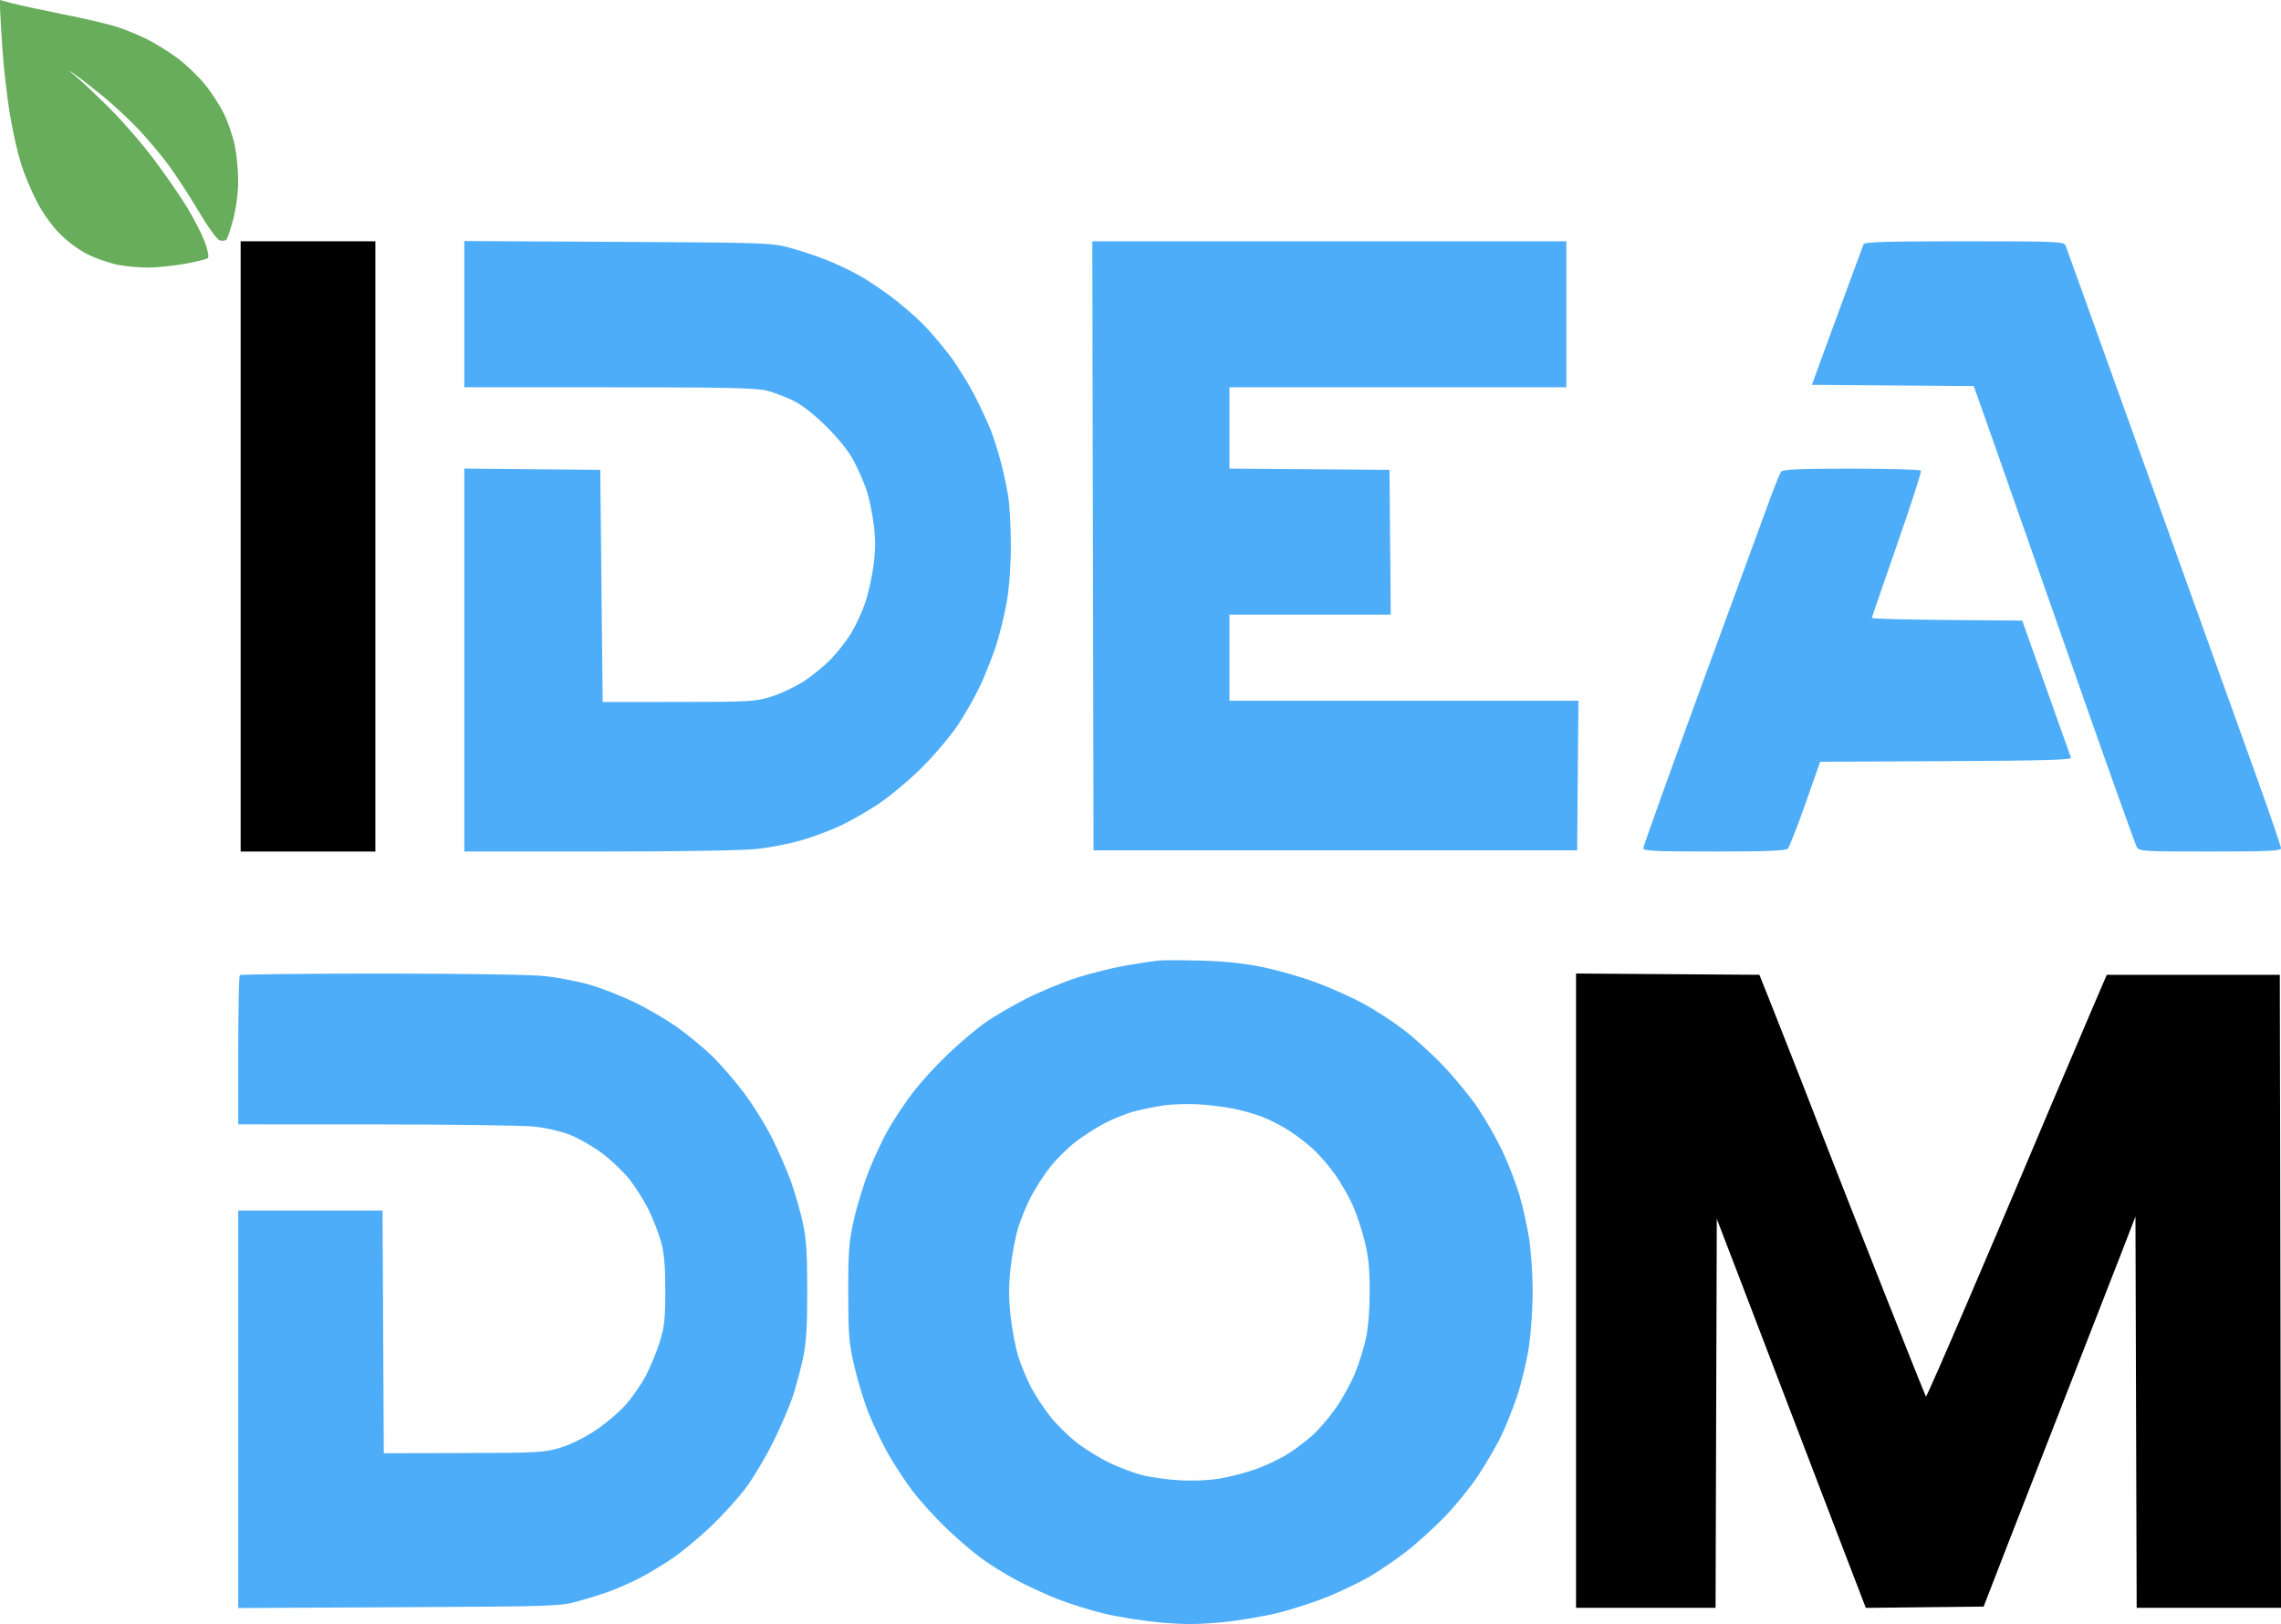
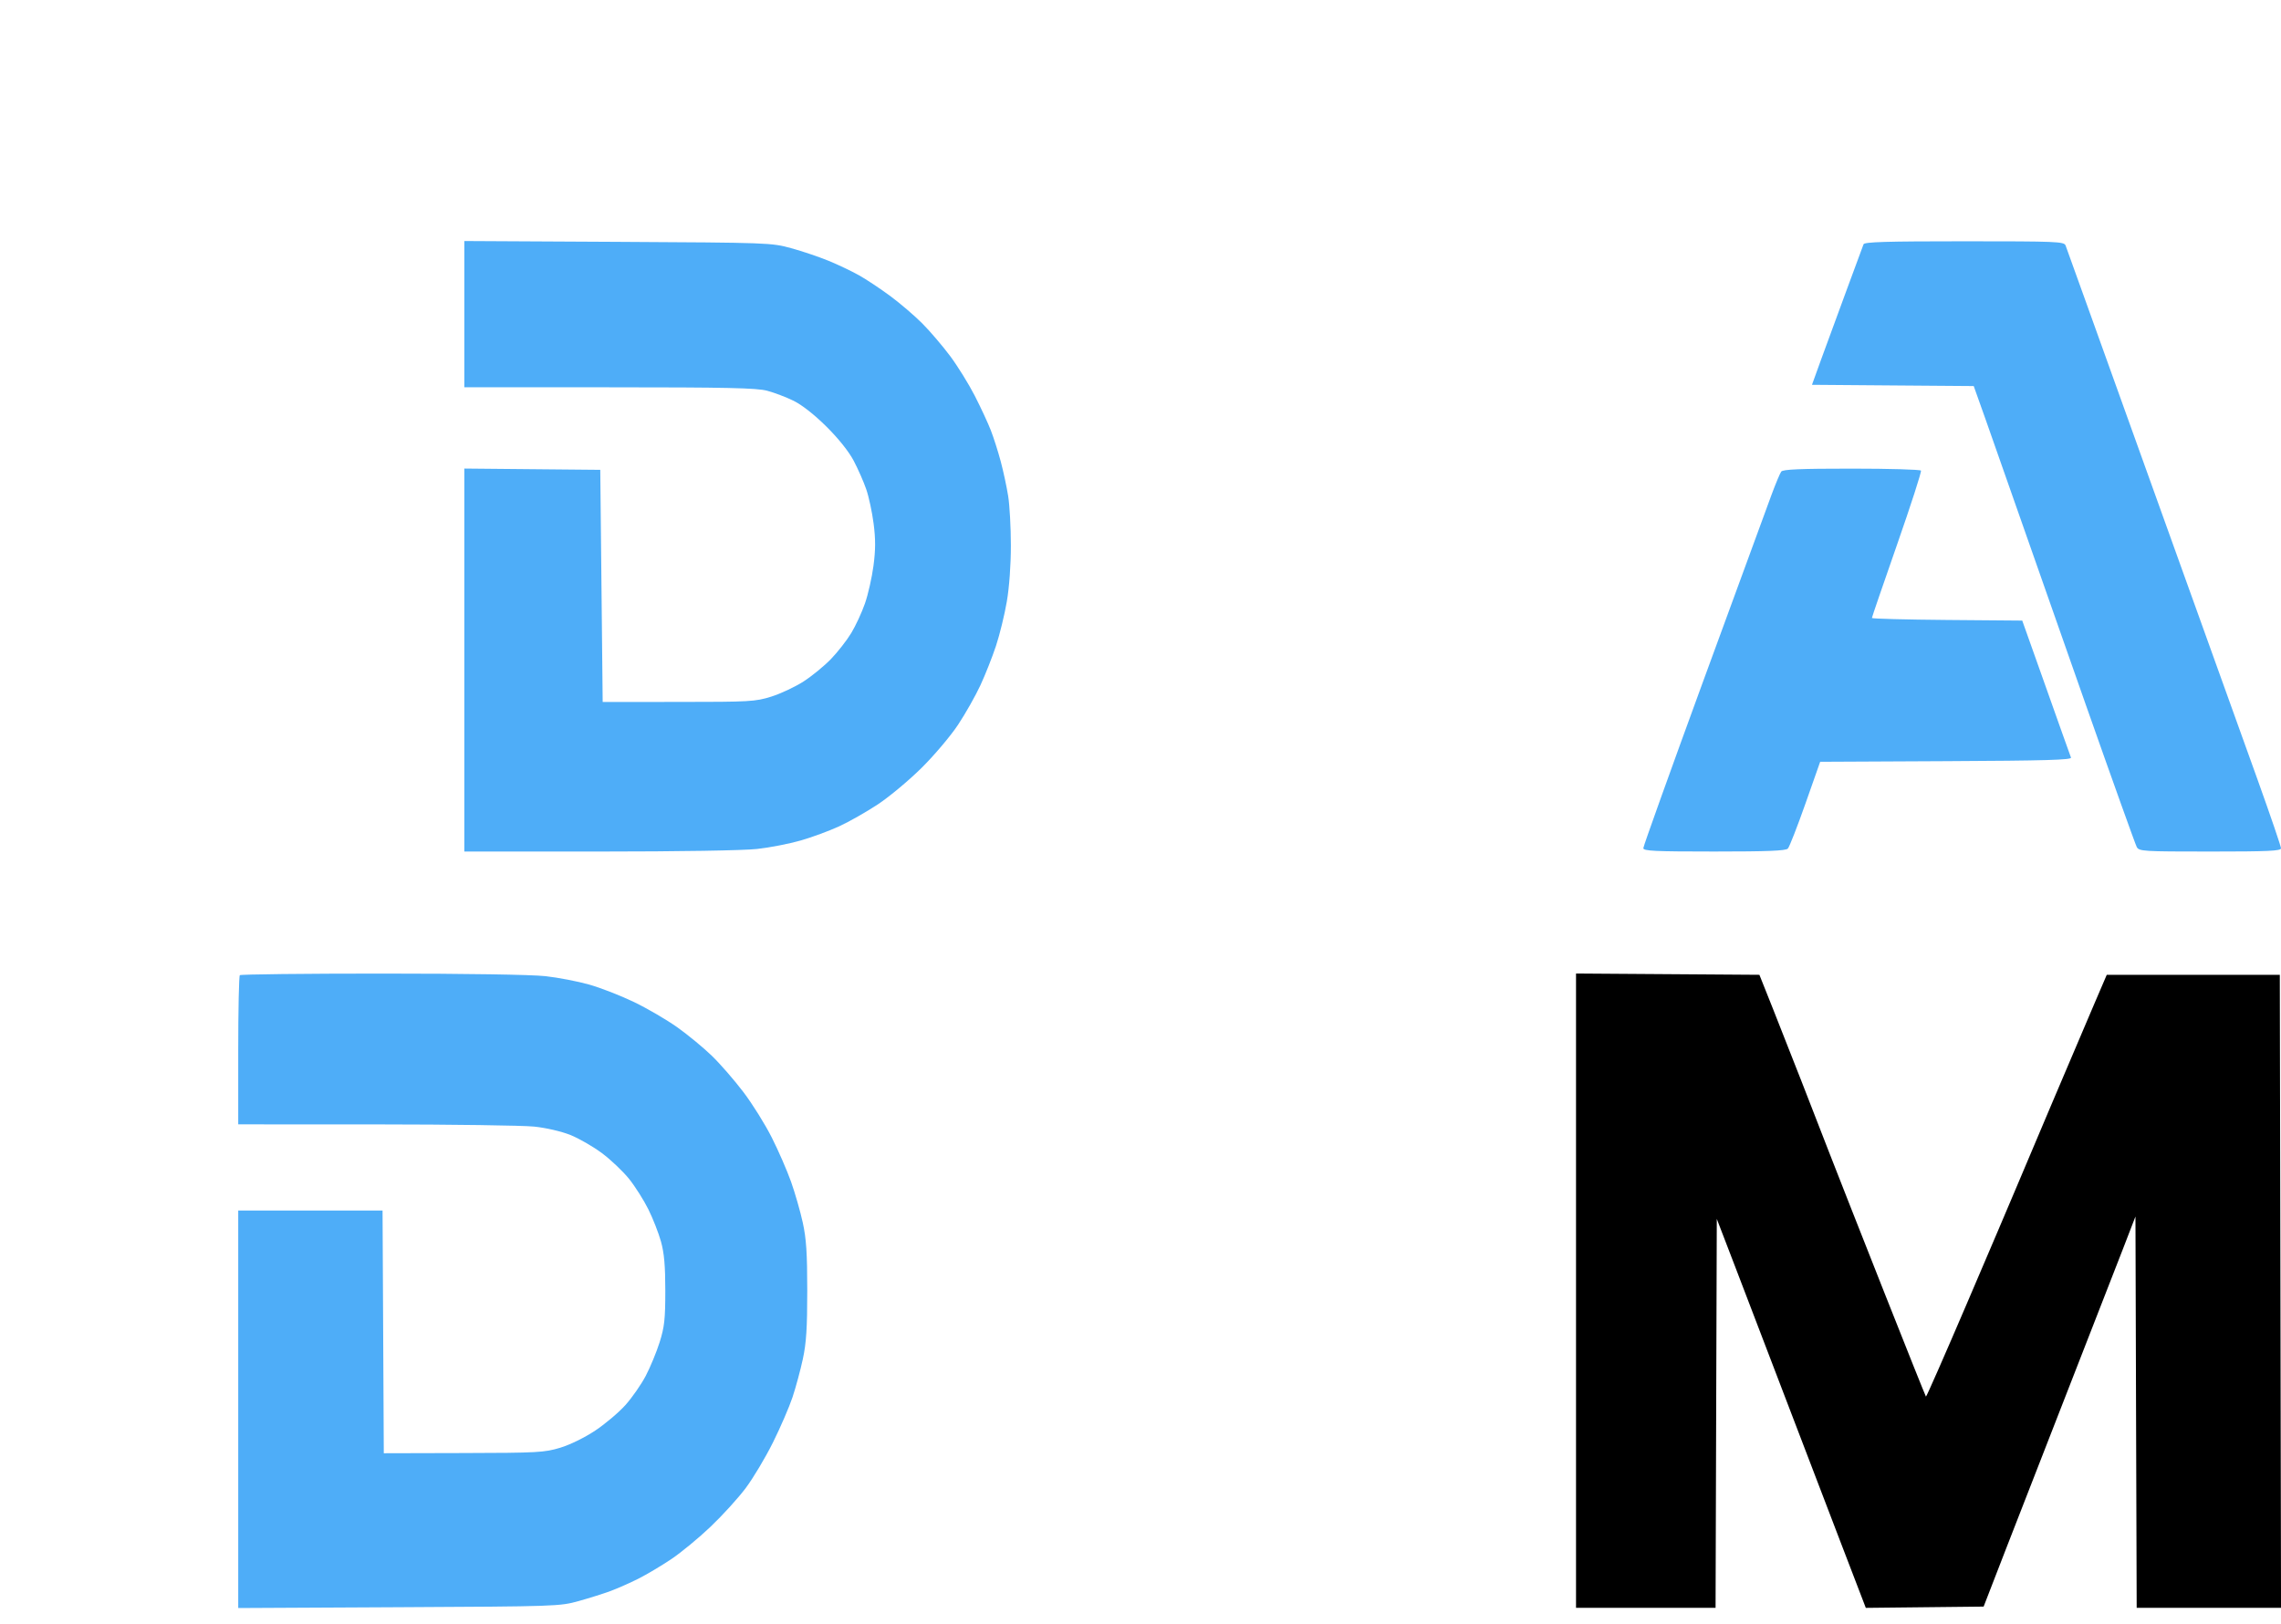
<svg xmlns="http://www.w3.org/2000/svg" width="125" height="89" viewBox="0 0 125 89" fill="none">
  <g clip-path="url(#clip0_1409_1550)">
-     <path d="M13.188 29.945V46.667H16.88H20.571V29.945V13.223H16.88H13.188V29.945Z" fill="black" />
    <path d="M25.445 17.216V21.223L33.39 21.225C39.854 21.226 41.466 21.261 42.042 21.414C42.431 21.517 43.084 21.765 43.492 21.966C43.951 22.192 44.639 22.733 45.294 23.384C45.951 24.036 46.517 24.746 46.784 25.253C47.02 25.702 47.329 26.403 47.47 26.812C47.612 27.221 47.794 28.07 47.875 28.699C47.986 29.556 47.983 30.134 47.867 31.008C47.782 31.65 47.572 32.578 47.4 33.071C47.229 33.564 46.891 34.293 46.65 34.691C46.41 35.089 45.911 35.728 45.543 36.111C45.175 36.494 44.495 37.05 44.032 37.348C43.569 37.645 42.773 38.019 42.263 38.178C41.388 38.451 41.093 38.467 37.18 38.468L33.027 38.47L32.961 32.109L32.895 25.748L29.17 25.713L25.445 25.678V36.172V46.667H32.834C37.202 46.667 40.74 46.609 41.488 46.526C42.183 46.45 43.257 46.24 43.876 46.062C44.494 45.884 45.444 45.535 45.986 45.285C46.529 45.036 47.484 44.493 48.109 44.08C48.734 43.667 49.812 42.767 50.506 42.08C51.199 41.392 52.099 40.329 52.504 39.716C52.91 39.102 53.461 38.129 53.728 37.552C53.996 36.974 54.381 36.001 54.583 35.388C54.786 34.774 55.052 33.685 55.174 32.968C55.31 32.178 55.397 30.961 55.396 29.886C55.396 28.908 55.329 27.695 55.249 27.191C55.169 26.686 54.986 25.83 54.841 25.289C54.697 24.748 54.452 23.98 54.298 23.584C54.144 23.187 53.749 22.336 53.42 21.693C53.091 21.05 52.483 20.069 52.068 19.512C51.653 18.956 50.967 18.153 50.543 17.727C50.12 17.301 49.328 16.624 48.784 16.221C48.24 15.819 47.469 15.307 47.069 15.084C46.671 14.86 45.919 14.503 45.4 14.29C44.881 14.077 43.962 13.767 43.357 13.601C42.272 13.304 42.145 13.299 33.851 13.254L25.445 13.209V17.216Z" fill="#4EADF8" />
    <path d="M102.123 13.387C102.092 13.477 101.671 14.613 101.19 15.911C100.708 17.21 100.086 18.906 99.806 19.68L99.297 21.088L103.729 21.123L108.161 21.157L108.815 22.994C109.174 24.003 109.962 26.246 110.565 27.977C111.168 29.709 112.854 34.509 114.311 38.645C115.767 42.781 117.02 46.278 117.094 46.416C117.223 46.654 117.422 46.667 121.114 46.667C124.306 46.667 125 46.635 125 46.488C125 46.39 124.431 44.722 123.736 42.783C123.041 40.843 120.879 34.83 118.933 29.42C116.987 24.01 114.92 18.256 114.34 16.633C113.76 15.01 113.245 13.579 113.195 13.452C113.111 13.239 112.722 13.223 107.642 13.223C103.391 13.223 102.167 13.259 102.123 13.387Z" fill="#4EADF8" />
    <path d="M97.612 25.846C97.545 25.936 97.304 26.512 97.077 27.125C96.85 27.738 95.177 32.302 93.359 37.267C91.542 42.233 90.055 46.379 90.055 46.481C90.055 46.637 90.676 46.666 93.939 46.666C96.877 46.666 97.861 46.627 97.977 46.503C98.061 46.413 98.493 45.306 98.938 44.044L99.746 41.748L106.649 41.714C112.079 41.688 113.54 41.646 113.491 41.518C113.457 41.428 113.241 40.824 113.01 40.175C112.78 39.525 112.193 37.873 111.706 36.502L110.82 34.01L106.701 33.976C104.435 33.957 102.581 33.908 102.581 33.867C102.581 33.827 103.202 32.017 103.96 29.847C104.718 27.676 105.308 25.851 105.27 25.791C105.233 25.731 103.523 25.682 101.469 25.682C98.635 25.682 97.705 25.722 97.612 25.846Z" fill="#4EADF8" />
    <path d="M13.143 53.443C13.094 53.491 13.055 55.35 13.055 57.575V61.618L20.603 61.62C24.755 61.622 28.658 61.676 29.277 61.741C29.928 61.809 30.76 62.002 31.255 62.199C31.724 62.387 32.506 62.837 32.992 63.2C33.478 63.563 34.145 64.197 34.475 64.608C34.804 65.019 35.279 65.769 35.53 66.274C35.781 66.779 36.093 67.576 36.223 68.045C36.398 68.676 36.459 69.374 36.459 70.733C36.459 72.292 36.412 72.718 36.15 73.553C35.98 74.094 35.636 74.926 35.386 75.403C35.136 75.879 34.634 76.599 34.272 77.003C33.91 77.407 33.167 78.035 32.62 78.399C32.039 78.785 31.241 79.177 30.698 79.341C29.833 79.602 29.47 79.622 25.401 79.631L21.032 79.642L20.998 72.991L20.964 66.34H17.009H13.055V77.232V88.125L21.856 88.08C30.494 88.037 30.677 88.03 31.712 87.743C32.292 87.581 33.079 87.333 33.46 87.192C33.841 87.05 34.523 86.748 34.976 86.521C35.429 86.293 36.243 85.81 36.785 85.446C37.327 85.083 38.3 84.279 38.948 83.661C39.596 83.043 40.459 82.094 40.865 81.551C41.272 81.009 41.942 79.888 42.354 79.06C42.767 78.231 43.251 77.111 43.431 76.57C43.611 76.029 43.866 75.084 43.998 74.471C44.185 73.603 44.238 72.778 44.238 70.733C44.237 68.666 44.185 67.874 43.991 66.996C43.857 66.382 43.568 65.379 43.351 64.766C43.133 64.153 42.658 63.061 42.294 62.34C41.931 61.618 41.231 60.497 40.738 59.848C40.245 59.198 39.467 58.303 39.008 57.859C38.549 57.415 37.699 56.713 37.118 56.3C36.538 55.888 35.47 55.264 34.745 54.915C34.02 54.566 32.915 54.135 32.289 53.958C31.664 53.781 30.583 53.573 29.888 53.496C29.135 53.412 25.513 53.355 20.927 53.355C16.694 53.355 13.191 53.395 13.143 53.443Z" fill="#4EADF8" />
-     <path fill-rule="evenodd" clip-rule="evenodd" d="M63.423 52.647C63.169 52.676 62.398 52.796 61.709 52.911C61.02 53.027 59.825 53.323 59.054 53.568C58.282 53.814 57.023 54.332 56.256 54.72C55.489 55.108 54.458 55.711 53.967 56.059C53.475 56.407 52.549 57.193 51.91 57.806C51.27 58.418 50.411 59.362 50.001 59.905C49.591 60.447 49 61.335 48.689 61.877C48.378 62.42 47.892 63.454 47.609 64.176C47.327 64.897 46.957 66.107 46.788 66.864C46.52 68.061 46.481 68.585 46.485 70.865C46.489 73.23 46.524 73.631 46.836 74.947C47.027 75.75 47.37 76.871 47.598 77.439C47.826 78.007 48.277 78.955 48.6 79.546C48.923 80.136 49.535 81.081 49.958 81.644C50.382 82.208 51.226 83.146 51.835 83.73C52.443 84.314 53.32 85.068 53.785 85.406C54.249 85.744 55.109 86.278 55.697 86.593C56.284 86.908 57.3 87.376 57.955 87.633C58.61 87.891 59.762 88.25 60.516 88.431C61.27 88.613 62.64 88.83 63.561 88.914C64.846 89.03 65.627 89.029 66.919 88.908C67.844 88.822 69.264 88.584 70.073 88.381C70.883 88.178 72.135 87.766 72.857 87.467C73.579 87.167 74.585 86.678 75.093 86.381C75.6 86.084 76.49 85.474 77.07 85.026C77.65 84.578 78.601 83.716 79.183 83.112C79.765 82.507 80.575 81.511 80.982 80.898C81.389 80.285 81.94 79.35 82.206 78.82C82.472 78.291 82.89 77.258 83.135 76.525C83.38 75.792 83.674 74.566 83.787 73.799C83.9 73.032 83.992 71.674 83.992 70.782C83.991 69.89 83.906 68.599 83.801 67.914C83.696 67.228 83.459 66.15 83.274 65.518C83.089 64.885 82.675 63.809 82.355 63.127C82.034 62.444 81.426 61.372 81.003 60.743C80.581 60.115 79.713 59.056 79.075 58.39C78.438 57.724 77.439 56.821 76.855 56.383C76.272 55.945 75.3 55.318 74.696 54.991C74.092 54.663 72.955 54.153 72.169 53.858C71.384 53.563 70.059 53.181 69.225 53.008C68.174 52.792 67.123 52.68 65.797 52.644C64.745 52.615 63.677 52.616 63.423 52.647ZM69.213 61.221C68.835 61.072 68.133 60.869 67.655 60.77C67.177 60.671 66.311 60.56 65.731 60.524C65.151 60.487 64.306 60.508 63.854 60.57C63.403 60.633 62.668 60.777 62.223 60.89C61.777 61.004 61.02 61.302 60.539 61.554C60.058 61.805 59.325 62.277 58.908 62.603C58.492 62.928 57.883 63.533 57.556 63.947C57.229 64.362 56.76 65.084 56.513 65.553C56.267 66.022 55.944 66.799 55.797 67.279C55.648 67.76 55.462 68.748 55.382 69.476C55.274 70.445 55.274 71.152 55.382 72.122C55.462 72.85 55.648 73.838 55.797 74.319C55.944 74.8 56.267 75.577 56.514 76.047C56.761 76.517 57.256 77.262 57.614 77.702C57.972 78.143 58.64 78.785 59.097 79.129C59.555 79.474 60.344 79.951 60.852 80.191C61.36 80.431 62.131 80.721 62.566 80.835C63.001 80.95 63.903 81.078 64.571 81.12C65.303 81.167 66.193 81.133 66.813 81.034C67.378 80.943 68.292 80.706 68.844 80.506C69.395 80.306 70.183 79.929 70.594 79.667C71.006 79.405 71.616 78.941 71.951 78.635C72.285 78.329 72.843 77.676 73.19 77.185C73.538 76.694 74.004 75.857 74.226 75.326C74.448 74.794 74.727 73.927 74.844 73.399C74.976 72.805 75.059 71.812 75.061 70.799C75.064 69.567 74.995 68.876 74.785 68.017C74.632 67.389 74.328 66.484 74.11 66.005C73.891 65.526 73.452 64.77 73.133 64.325C72.814 63.88 72.28 63.267 71.947 62.962C71.615 62.657 71.018 62.201 70.622 61.949C70.226 61.696 69.592 61.369 69.213 61.221Z" fill="#4EADF8" />
    <path fill-rule="evenodd" clip-rule="evenodd" d="M86.367 70.732V88.112H90.19H94.014L94.047 77.455L94.081 66.799L95.089 69.422C95.643 70.865 96.852 74.022 97.774 76.439C98.697 78.855 100.081 82.471 100.849 84.474L102.247 88.116L105.475 88.081L108.704 88.046L109.949 84.833C110.634 83.065 112.199 79.052 113.426 75.914C114.654 72.776 115.965 69.412 116.341 68.439L117.024 66.668L117.057 77.39L117.091 88.112H121.047H125.002L124.969 70.766L124.935 53.422H120.194H115.452L114.748 55.061C114.361 55.962 113.331 58.382 112.459 60.438C111.586 62.494 110.675 64.648 110.434 65.225C110.193 65.802 109.004 68.593 107.79 71.428C106.577 74.262 105.566 76.562 105.543 76.539C105.52 76.516 104.486 73.932 103.246 70.796C102.006 67.66 100.659 64.238 100.253 63.192C99.847 62.146 99.159 60.376 98.723 59.258C98.287 58.139 97.59 56.369 97.174 55.323L96.416 53.422L91.392 53.387L86.367 53.352V70.732Z" fill="black" />
-     <path d="M0.001 0.414C0.002 0.642 0.062 1.685 0.136 2.73C0.209 3.776 0.392 5.37 0.543 6.272C0.693 7.173 0.965 8.383 1.147 8.96C1.329 9.537 1.722 10.481 2.022 11.056C2.358 11.703 2.852 12.388 3.314 12.847C3.765 13.296 4.394 13.747 4.899 13.986C5.359 14.203 6.088 14.445 6.518 14.523C6.948 14.601 7.668 14.665 8.116 14.665C8.565 14.665 9.459 14.574 10.102 14.462C10.746 14.351 11.326 14.206 11.391 14.142C11.461 14.073 11.387 13.699 11.212 13.233C11.048 12.799 10.615 11.954 10.249 11.357C9.883 10.76 9.077 9.593 8.458 8.764C7.838 7.934 6.765 6.69 6.072 5.999C5.38 5.307 4.546 4.517 4.219 4.243C3.661 3.773 3.657 3.766 4.153 4.114C4.444 4.317 5.13 4.852 5.678 5.303C6.227 5.754 7.077 6.546 7.568 7.064C8.059 7.581 8.797 8.456 9.208 9.008C9.619 9.56 10.366 10.703 10.867 11.55C11.384 12.421 11.89 13.123 12.034 13.168C12.174 13.213 12.342 13.197 12.406 13.133C12.47 13.069 12.642 12.552 12.788 11.984C12.949 11.36 13.053 10.531 13.052 9.89C13.05 9.307 12.964 8.431 12.861 7.944C12.757 7.458 12.494 6.691 12.275 6.239C12.057 5.788 11.583 5.058 11.221 4.616C10.86 4.175 10.19 3.534 9.732 3.192C9.275 2.85 8.515 2.377 8.043 2.141C7.572 1.905 6.796 1.592 6.319 1.445C5.841 1.299 4.536 0.997 3.418 0.775C2.299 0.552 1.073 0.287 0.692 0.185L0 0L0.001 0.414Z" fill="#67AD5B" />
-     <path d="M59.893 29.912L59.927 46.601H73.178H86.43L86.464 42.503L86.499 38.404H76.938H67.376V36.043V33.683H71.796H76.215L76.18 29.715L76.145 25.748L71.761 25.713L67.376 25.679V23.451V21.223H76.606H85.836V17.223V13.223H72.848H59.859L59.893 29.912Z" fill="#4EADF8" />
  </g>
  <defs>
    <clipPath id="clip0_1409_1550">
      <rect width="125" height="89" fill="white" />
    </clipPath>
  </defs>
</svg>